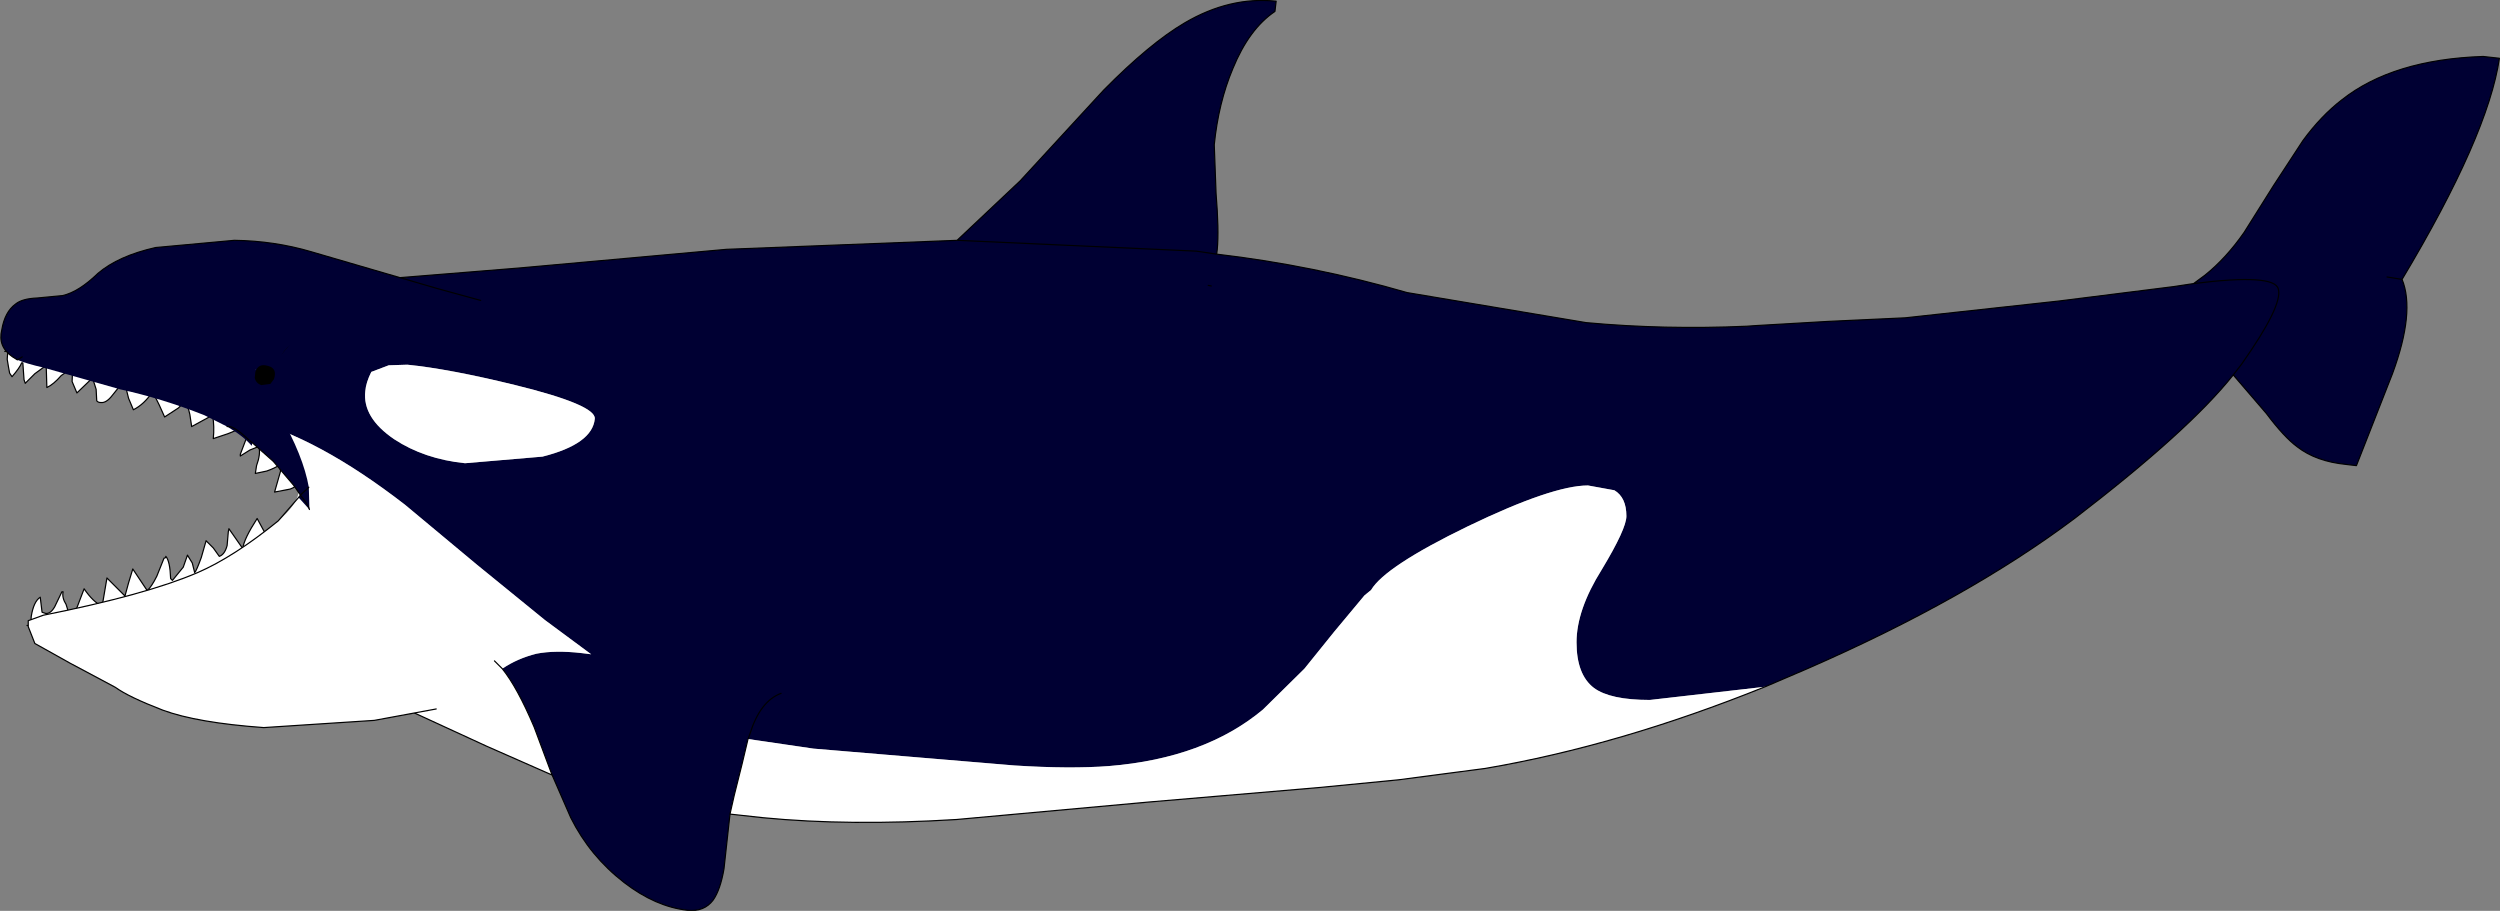
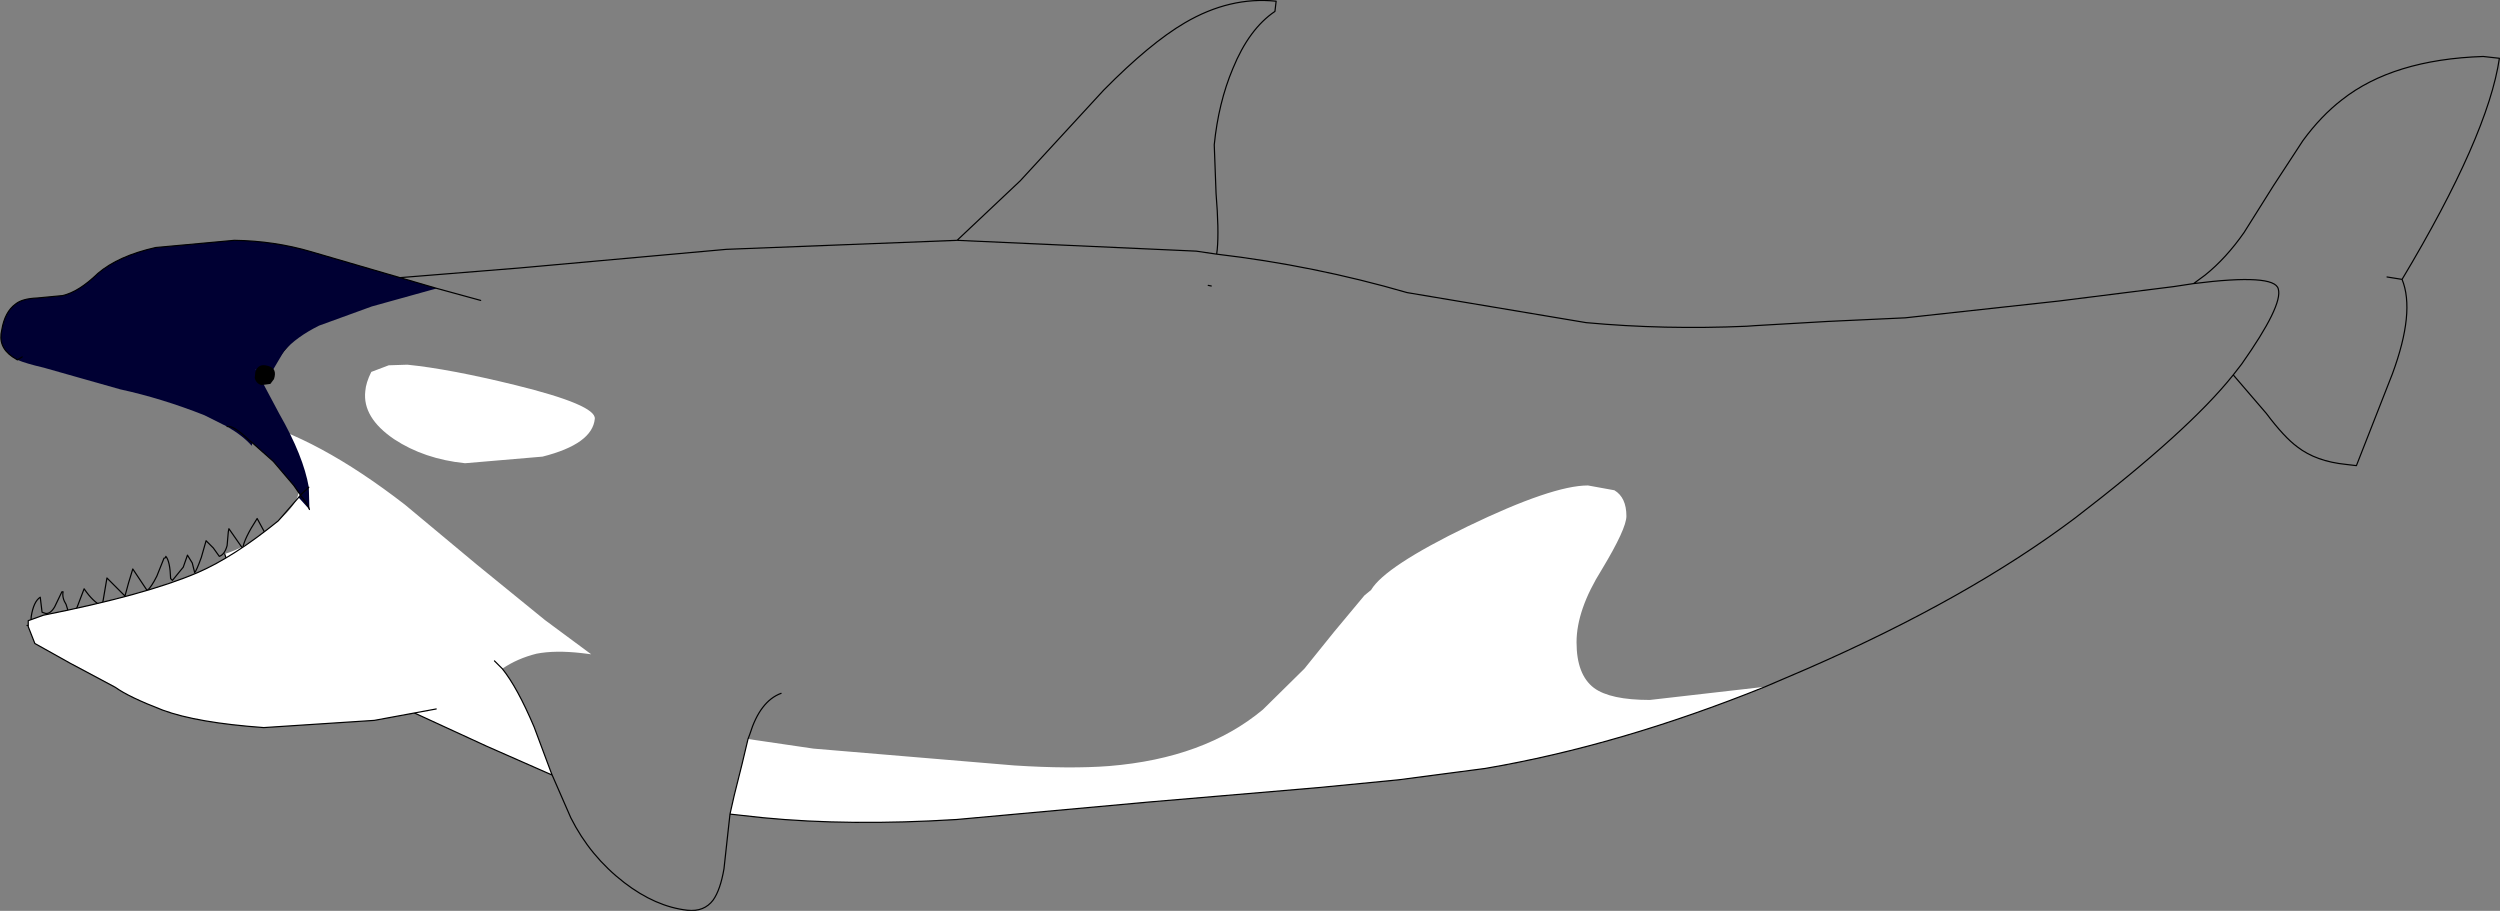
<svg xmlns="http://www.w3.org/2000/svg" height="75.8px" width="208.05px">
  <rect width="100%" height="100%" fill="#808080" stroke="none" />
  <g transform="matrix(1.0, 0.0, 0.0, 1.0, 118.1, 50.3)">
-     <path d="M28.8 6.85 L19.2 7.95 Q15.9 7.95 14.55 6.95 13.1 5.85 13.1 3.15 13.1 0.45 15.2 -2.9 17.25 -6.3 17.25 -7.35 17.25 -8.9 16.25 -9.5 L14.05 -9.9 Q11.1 -9.9 4.05 -6.5 -2.85 -3.15 -4.0 -1.2 L-4.55 -0.75 -7.05 2.25 -9.55 5.35 -13.0 8.75 Q-17.85 12.8 -25.8 13.45 -29.05 13.7 -33.7 13.4 L-42.65 12.65 -50.4 12.0 -55.85 11.2 -56.35 13.3 -57.0 15.9 -57.35 17.45 -57.5 18.8 -57.85 22.0 Q-58.15 23.75 -58.75 24.6 -59.5 25.6 -60.9 25.45 -63.55 25.15 -66.15 23.15 -69.0 20.95 -70.6 17.75 L-72.15 14.2 -72.25 13.95 -73.65 10.2 Q-75.05 6.9 -76.3 5.35 -75.05 4.5 -73.45 4.1 -71.9 3.8 -69.7 4.05 L-68.9 4.15 -72.75 1.3 -78.4 -3.3 -84.4 -8.3 Q-91.7 -13.95 -97.55 -15.4 L-98.05 -15.45 Q-96.8 -18.1 -94.65 -20.9 L-91.15 -25.15 -89.7 -26.8 -74.85 -28.0 -57.65 -29.55 -38.45 -30.3 -18.55 -29.4 -16.85 -29.15 -18.55 -29.4 -38.45 -30.3 -33.2 -35.25 -26.25 -42.8 Q-22.4 -46.7 -19.5 -48.4 -15.75 -50.6 -11.9 -50.2 L-12.0 -49.35 Q-14.15 -47.9 -15.5 -44.6 -16.7 -41.75 -17.05 -38.25 L-16.9 -34.2 Q-16.65 -31.15 -16.8 -29.55 L-16.85 -29.15 Q-8.75 -28.2 -1.0 -25.95 L13.9 -23.45 Q20.4 -22.85 27.25 -23.15 L27.95 -23.2 34.0 -23.55 40.45 -23.85 53.25 -25.25 62.8 -26.45 64.45 -26.7 Q71.2 -27.55 71.5 -26.25 71.9 -24.9 68.45 -20.0 L67.75 -19.1 68.45 -20.0 Q71.9 -24.9 71.5 -26.25 71.2 -27.55 64.45 -26.7 L65.4 -27.4 Q67.15 -28.8 68.65 -30.95 L71.1 -34.85 73.55 -38.6 Q75.05 -40.65 76.8 -42.0 81.05 -45.35 88.55 -45.6 L89.9 -45.45 Q88.95 -39.0 81.8 -27.05 82.9 -24.35 81.0 -19.2 L78.0 -11.55 77.15 -11.65 Q74.65 -11.9 73.1 -13.1 72.0 -13.9 70.5 -15.9 L67.75 -19.1 Q64.05 -14.45 54.6 -7.2 45.7 -0.5 32.3 5.35 L28.8 6.85 M-53.1 7.4 Q-54.85 8.05 -55.7 10.8 L-55.85 11.2 -55.7 10.8 Q-54.85 8.05 -53.1 7.4 M80.55 -27.25 L81.8 -27.05 80.55 -27.25 M-85.3 -13.75 Q-82.8 -12.1 -79.4 -11.75 L-72.95 -12.3 Q-68.8 -13.35 -68.6 -15.45 -68.5 -16.6 -75.2 -18.25 -80.7 -19.6 -84.2 -19.95 L-85.75 -19.9 -87.2 -19.35 Q-87.65 -18.45 -87.7 -17.75 -87.95 -15.55 -85.3 -13.75 M-17.55 -26.55 L-17.3 -26.5 -17.55 -26.55" fill="#000033" fill-rule="evenodd" stroke="none" />
    <path d="M-55.85 11.2 L-50.4 12.0 -42.65 12.65 -33.7 13.4 Q-29.05 13.7 -25.8 13.45 -17.85 12.8 -13.0 8.75 L-9.55 5.35 -7.05 2.25 -4.55 -0.75 -4.0 -1.2 Q-2.85 -3.15 4.05 -6.5 11.1 -9.9 14.05 -9.9 L16.25 -9.5 Q17.25 -8.9 17.25 -7.35 17.25 -6.3 15.2 -2.9 13.1 0.45 13.1 3.15 13.1 5.85 14.55 6.95 15.9 7.95 19.2 7.95 L28.8 6.85 Q16.65 11.75 5.5 13.65 L-1.75 14.6 -8.45 15.25 -22.55 16.45 -38.5 17.9 Q-47.4 18.45 -54.6 17.75 L-57.35 17.45 -57.0 15.9 -56.35 13.3 -55.85 11.2 M-98.05 -15.45 L-97.55 -15.4 Q-91.7 -13.95 -84.4 -8.3 L-78.4 -3.3 -72.75 1.3 -68.9 4.15 -69.7 4.05 Q-71.9 3.8 -73.45 4.1 -75.05 4.5 -76.3 5.35 -75.05 6.9 -73.65 10.2 L-72.25 13.95 -72.15 14.2 -77.6 11.8 -86.4 7.75 Q-92.0 5.35 -95.55 1.85 -98.4 -1.0 -99.4 -4.2 -97.7 -4.7 -95.85 -6.2 -93.25 -8.2 -93.25 -9.45 -93.25 -11.55 -98.0 -14.85 L-98.25 -15.0 -98.05 -15.45 M-85.3 -13.75 Q-87.95 -15.55 -87.7 -17.75 -87.65 -18.45 -87.2 -19.35 L-85.75 -19.9 -84.2 -19.95 Q-80.7 -19.6 -75.2 -18.25 -68.5 -16.6 -68.6 -15.45 -68.8 -13.35 -72.95 -12.3 L-79.4 -11.75 Q-82.8 -12.1 -85.3 -13.75 M-76.95 4.7 L-76.3 5.35 -76.95 4.7" fill="#ffffff" fill-rule="evenodd" stroke="none" />
    <path d="M28.8 6.85 L32.3 5.35 Q45.7 -0.5 54.6 -7.2 64.05 -14.45 67.75 -19.1 L68.45 -20.0 Q71.9 -24.9 71.5 -26.25 71.2 -27.55 64.45 -26.7 L62.8 -26.45 53.25 -25.25 40.45 -23.85 34.0 -23.55 27.95 -23.2 27.25 -23.15 Q20.4 -22.85 13.9 -23.45 L-1.0 -25.95 Q-8.75 -28.2 -16.85 -29.15 L-18.55 -29.4 -38.45 -30.3 -57.65 -29.55 -74.85 -28.0 -89.7 -26.8 -91.15 -25.15 -94.65 -20.9 Q-96.8 -18.1 -98.05 -15.45 L-98.25 -15.0 M-76.3 5.35 Q-75.05 6.9 -73.65 10.2 L-72.25 13.95 -72.15 14.2 -70.6 17.75 Q-69.0 20.95 -66.15 23.15 -63.55 25.15 -60.9 25.45 -59.5 25.6 -58.75 24.6 -58.15 23.75 -57.85 22.0 L-57.5 18.8 -57.35 17.45 -57.0 15.9 -56.35 13.3 -55.85 11.2 -55.7 10.8 Q-54.85 8.05 -53.1 7.4 M64.45 -26.7 L65.4 -27.4 Q67.15 -28.8 68.65 -30.95 L71.1 -34.85 73.55 -38.6 Q75.05 -40.65 76.8 -42.0 81.05 -45.35 88.55 -45.6 L89.9 -45.45 Q88.95 -39.0 81.8 -27.05 82.9 -24.35 81.0 -19.2 L78.0 -11.55 77.15 -11.65 Q74.65 -11.9 73.1 -13.1 72.0 -13.9 70.5 -15.9 L67.75 -19.1 M81.8 -27.05 L80.55 -27.25 M28.8 6.85 Q16.65 11.75 5.5 13.65 L-1.75 14.6 -8.45 15.25 -22.55 16.45 -38.5 17.9 Q-47.4 18.45 -54.6 17.75 L-57.35 17.45 M-99.4 -4.2 Q-98.4 -1.0 -95.55 1.85 -92.0 5.35 -86.4 7.75 L-77.6 11.8 -72.15 14.2 M-17.3 -26.5 L-17.55 -26.55 M-38.45 -30.3 L-33.2 -35.25 -26.25 -42.8 Q-22.4 -46.7 -19.5 -48.4 -15.75 -50.6 -11.9 -50.2 L-12.0 -49.35 Q-14.15 -47.9 -15.5 -44.6 -16.7 -41.75 -17.05 -38.25 L-16.9 -34.2 Q-16.65 -31.15 -16.8 -29.55 L-16.85 -29.15 M-76.3 5.35 L-76.95 4.7" fill="none" stroke="#000000" stroke-linecap="round" stroke-linejoin="round" stroke-width="0.1" />
-     <path d="M-117.5 -20.4 L-117.45 -21.1 -112.35 -20.75 -112.15 -20.7 -106.65 -19.75 -103.9 -18.5 Q-101.65 -17.45 -100.55 -17.2 -98.25 -16.65 -95.75 -14.3 -93.15 -11.75 -93.35 -10.1 -93.4 -9.8 -93.95 -9.6 L-95.25 -9.35 -94.75 -11.1 -94.85 -11.6 Q-95.2 -11.35 -95.9 -11.1 L-96.85 -10.9 -96.75 -11.55 Q-96.4 -12.5 -96.55 -13.15 L-97.3 -12.85 -98.1 -12.35 -98.1 -12.5 -97.55 -13.95 -97.5 -14.55 -98.25 -14.65 Q-98.35 -14.5 -99.15 -14.2 L-100.35 -13.8 Q-100.25 -14.8 -100.4 -15.7 L-100.5 -15.7 -102.15 -14.8 -102.3 -15.8 Q-102.45 -16.55 -102.75 -16.85 L-103.25 -16.35 -104.4 -15.6 -104.85 -16.6 -105.4 -17.7 Q-106.1 -16.65 -107.0 -16.2 L-107.4 -17.15 -107.7 -18.35 -107.95 -18.4 -108.75 -17.4 Q-109.25 -16.75 -109.7 -16.8 -109.95 -16.8 -110.05 -16.95 L-110.1 -17.9 -110.4 -18.85 -111.7 -17.6 -112.1 -18.55 -112.05 -19.7 -113.0 -19.05 Q-113.65 -18.3 -114.2 -18.05 L-114.25 -19.7 -114.45 -19.75 -115.2 -19.2 -116.0 -18.4 -116.1 -18.7 -116.2 -20.1 -116.3 -20.1 Q-116.45 -19.7 -117.1 -18.95 L-117.3 -19.25 -117.4 -19.8 -117.5 -20.4" fill="#ffffff" fill-rule="evenodd" stroke="none" />
-     <path d="M-117.45 -21.1 L-117.7 -21.05 M-117.5 -20.4 L-117.4 -19.8 -117.3 -19.25 -117.1 -18.95 Q-116.45 -19.7 -116.3 -20.1 L-116.2 -20.1 -116.1 -18.7 -116.0 -18.4 -115.2 -19.2 -114.45 -19.75 -114.25 -19.7 -114.2 -18.05 Q-113.65 -18.3 -113.0 -19.05 L-112.05 -19.7 -112.1 -18.55 -111.7 -17.6 -110.4 -18.85 -110.1 -17.9 -110.05 -16.95 Q-109.95 -16.8 -109.7 -16.8 -109.25 -16.75 -108.75 -17.4 L-107.95 -18.4 -107.7 -18.35 -107.4 -17.15 -107.0 -16.2 Q-106.1 -16.65 -105.4 -17.7 L-104.85 -16.6 -104.4 -15.6 -103.25 -16.35 -102.75 -16.85 Q-102.45 -16.55 -102.3 -15.8 L-102.15 -14.8 -100.5 -15.7 -100.4 -15.7 Q-100.25 -14.8 -100.35 -13.8 L-99.15 -14.2 Q-98.35 -14.5 -98.25 -14.65 L-97.5 -14.55 -97.55 -13.95 -98.1 -12.5 -98.1 -12.35 -97.3 -12.85 -96.55 -13.15 Q-96.4 -12.5 -96.75 -11.55 L-96.85 -10.9 -95.9 -11.1 Q-95.2 -11.35 -94.85 -11.6 L-94.75 -11.1 -95.25 -9.35 -93.95 -9.6 Q-93.4 -9.8 -93.35 -10.1 -93.15 -11.75 -95.75 -14.3 -98.25 -16.65 -100.55 -17.2 -101.65 -17.45 -103.9 -18.5 L-106.65 -19.75 -112.15 -20.7 -112.35 -20.75 -117.45 -21.1 -117.5 -20.4 M-117.35 -21.8 L-117.45 -21.1 Z" fill="none" stroke="#000000" stroke-linecap="round" stroke-linejoin="round" stroke-width="0.1" />
-     <path d="M-115.55 1.75 L-115.5 1.0 Q-115.3 -0.25 -114.75 -0.6 L-114.6 0.65 -114.3 0.75 Q-113.9 0.8 -113.55 0.2 L-112.95 -1.05 -112.85 -1.05 Q-112.95 -0.55 -112.6 0.0 L-112.4 0.65 -112.3 0.75 -111.9 0.8 -111.1 -1.3 Q-110.35 -0.2 -109.6 0.15 L-109.2 -2.2 -107.7 -0.7 -107.4 -1.8 -107.05 -2.95 -105.85 -1.15 Q-105.5 -1.45 -105.05 -2.35 L-104.45 -3.85 Q-104.3 -3.85 -104.3 -4.0 -103.95 -3.6 -103.9 -2.15 L-103.75 -2.0 -102.85 -3.1 -102.5 -4.1 -102.1 -3.45 -101.9 -2.65 Q-101.75 -2.8 -101.35 -3.9 L-100.95 -5.3 -100.35 -4.7 -99.85 -4.0 Q-99.4 -4.15 -99.2 -4.9 L-99.1 -6.05 -99.05 -6.3 -97.9 -4.65 Q-97.8 -5.45 -96.7 -7.15 L-96.05 -5.95 -95.6 -4.75 Q-95.75 -3.35 -101.75 -1.25 L-106.85 0.65 Q-109.5 1.65 -111.75 1.65 L-115.55 1.75" fill="#ffffff" fill-rule="evenodd" stroke="none" />
    <path d="M-115.55 1.75 L-115.5 1.0 Q-115.3 -0.25 -114.75 -0.6 L-114.6 0.65 -114.3 0.75 Q-113.9 0.8 -113.55 0.2 L-112.95 -1.05 -112.85 -1.05 Q-112.95 -0.55 -112.6 0.0 L-112.4 0.65 -112.3 0.75 -111.9 0.8 -111.1 -1.3 Q-110.35 -0.2 -109.6 0.15 L-109.2 -2.2 -107.7 -0.7 -107.4 -1.8 -107.05 -2.95 -105.85 -1.15 Q-105.5 -1.45 -105.05 -2.35 L-104.45 -3.85 Q-104.3 -3.85 -104.3 -4.0 -103.95 -3.6 -103.9 -2.15 L-103.75 -2.0 -102.85 -3.1 -102.5 -4.1 -102.1 -3.45 -101.9 -2.65 Q-101.75 -2.8 -101.35 -3.9 L-100.95 -5.3 -100.35 -4.7 -99.85 -4.0 Q-99.4 -4.15 -99.2 -4.9 L-99.1 -6.05 -99.05 -6.3 -97.9 -4.65 Q-97.8 -5.45 -96.7 -7.15 L-96.05 -5.95 -95.6 -4.75 Q-95.75 -3.35 -101.75 -1.25 L-106.85 0.65 Q-109.5 1.65 -111.75 1.65 L-115.55 1.75 -115.5 2.05 M-115.55 1.75 L-115.85 1.75" fill="none" stroke="#000000" stroke-linecap="round" stroke-linejoin="round" stroke-width="0.1" />
    <path d="M-116.65 -20.35 L-117.05 -20.6 Q-118.3 -21.45 -117.95 -22.85 -117.7 -24.35 -116.8 -25.0 -116.25 -25.45 -115.0 -25.5 L-112.9 -25.7 Q-111.55 -26.0 -109.95 -27.55 -108.25 -29.0 -105.15 -29.7 L-98.6 -30.3 Q-95.25 -30.25 -92.2 -29.35 L-81.75 -26.3 -87.15 -24.8 -91.55 -23.2 Q-93.45 -22.25 -94.45 -21.1 L-95.75 -18.9 Q-96.0 -18.4 -96.85 -19.6 L-94.85 -15.85 Q-92.85 -12.35 -92.4 -9.75 L-93.1 -9.1 -92.4 -9.75 -92.35 -7.9 -93.25 -8.9 -93.1 -9.1 Q-92.45 -8.3 -92.35 -7.9 -92.45 -8.3 -93.1 -9.1 L-93.65 -9.9 -95.35 -11.9 -97.1 -13.45 -97.15 -13.2 Q-97.9 -14.05 -99.2 -14.8 L-101.1 -15.75 Q-104.65 -17.15 -108.1 -17.9 L-111.1 -18.75 -114.45 -19.7 Q-115.95 -20.05 -116.65 -20.35 L-116.25 -20.6 -116.65 -20.35 M-97.1 -13.45 L-97.35 -13.65 Q-98.7 -14.95 -99.2 -14.8 -98.7 -14.95 -97.35 -13.65 L-97.1 -13.45" fill="#000033" fill-rule="evenodd" stroke="none" />
    <path d="M-94.95 -6.95 Q-95.55 -5.0 -94.8 -4.1 L-90.1 0.75 -85.05 5.2 -81.8 8.7 -86.95 9.65 -96.15 10.25 Q-101.7 9.85 -104.55 8.8 -107.4 7.7 -108.5 6.9 L-112.25 4.9 -115.2 3.25 -115.75 1.85 -115.75 1.35 -115.6 1.3 -114.5 0.9 Q-105.95 -0.8 -101.65 -2.65 -98.65 -3.95 -94.95 -6.95" fill="#ffffff" fill-rule="evenodd" stroke="none" />
    <path d="M-81.75 -26.3 L-92.2 -29.35 Q-95.25 -30.25 -98.6 -30.3 L-105.15 -29.7 Q-108.25 -29.0 -109.95 -27.55 -111.55 -26.0 -112.9 -25.7 L-115.0 -25.5 Q-116.25 -25.45 -116.8 -25.0 -117.7 -24.35 -117.95 -22.85 -118.3 -21.45 -117.05 -20.6 L-116.65 -20.35 -116.25 -20.6 M-99.2 -14.8 Q-98.7 -14.95 -97.35 -13.65 L-97.1 -13.45 -95.35 -11.9 -93.65 -9.9 -93.1 -9.1 -92.4 -9.75 M-81.75 -26.3 L-78.1 -25.3 M-93.1 -9.1 L-93.25 -8.9 -94.95 -6.95 Q-98.65 -3.95 -101.65 -2.65 -105.95 -0.8 -114.5 0.9 L-115.6 1.3 -115.75 1.35 -115.75 1.85 -115.2 3.25 -112.25 4.9 -108.5 6.9 Q-107.4 7.7 -104.55 8.8 -101.7 9.85 -96.15 10.25 L-86.95 9.65 -81.8 8.7 M-92.35 -7.9 Q-92.45 -8.3 -93.1 -9.1" fill="none" stroke="#000000" stroke-linecap="round" stroke-linejoin="round" stroke-width="0.1" />
    <path d="M-95.6 -18.35 L-96.35 -18.25 Q-96.8 -18.4 -96.9 -18.85 L-96.85 -19.35 Q-96.6 -20.1 -95.8 -19.85 -95.0 -19.65 -95.3 -18.75 L-95.6 -18.35" fill="#000000" fill-rule="evenodd" stroke="none" />
  </g>
</svg>